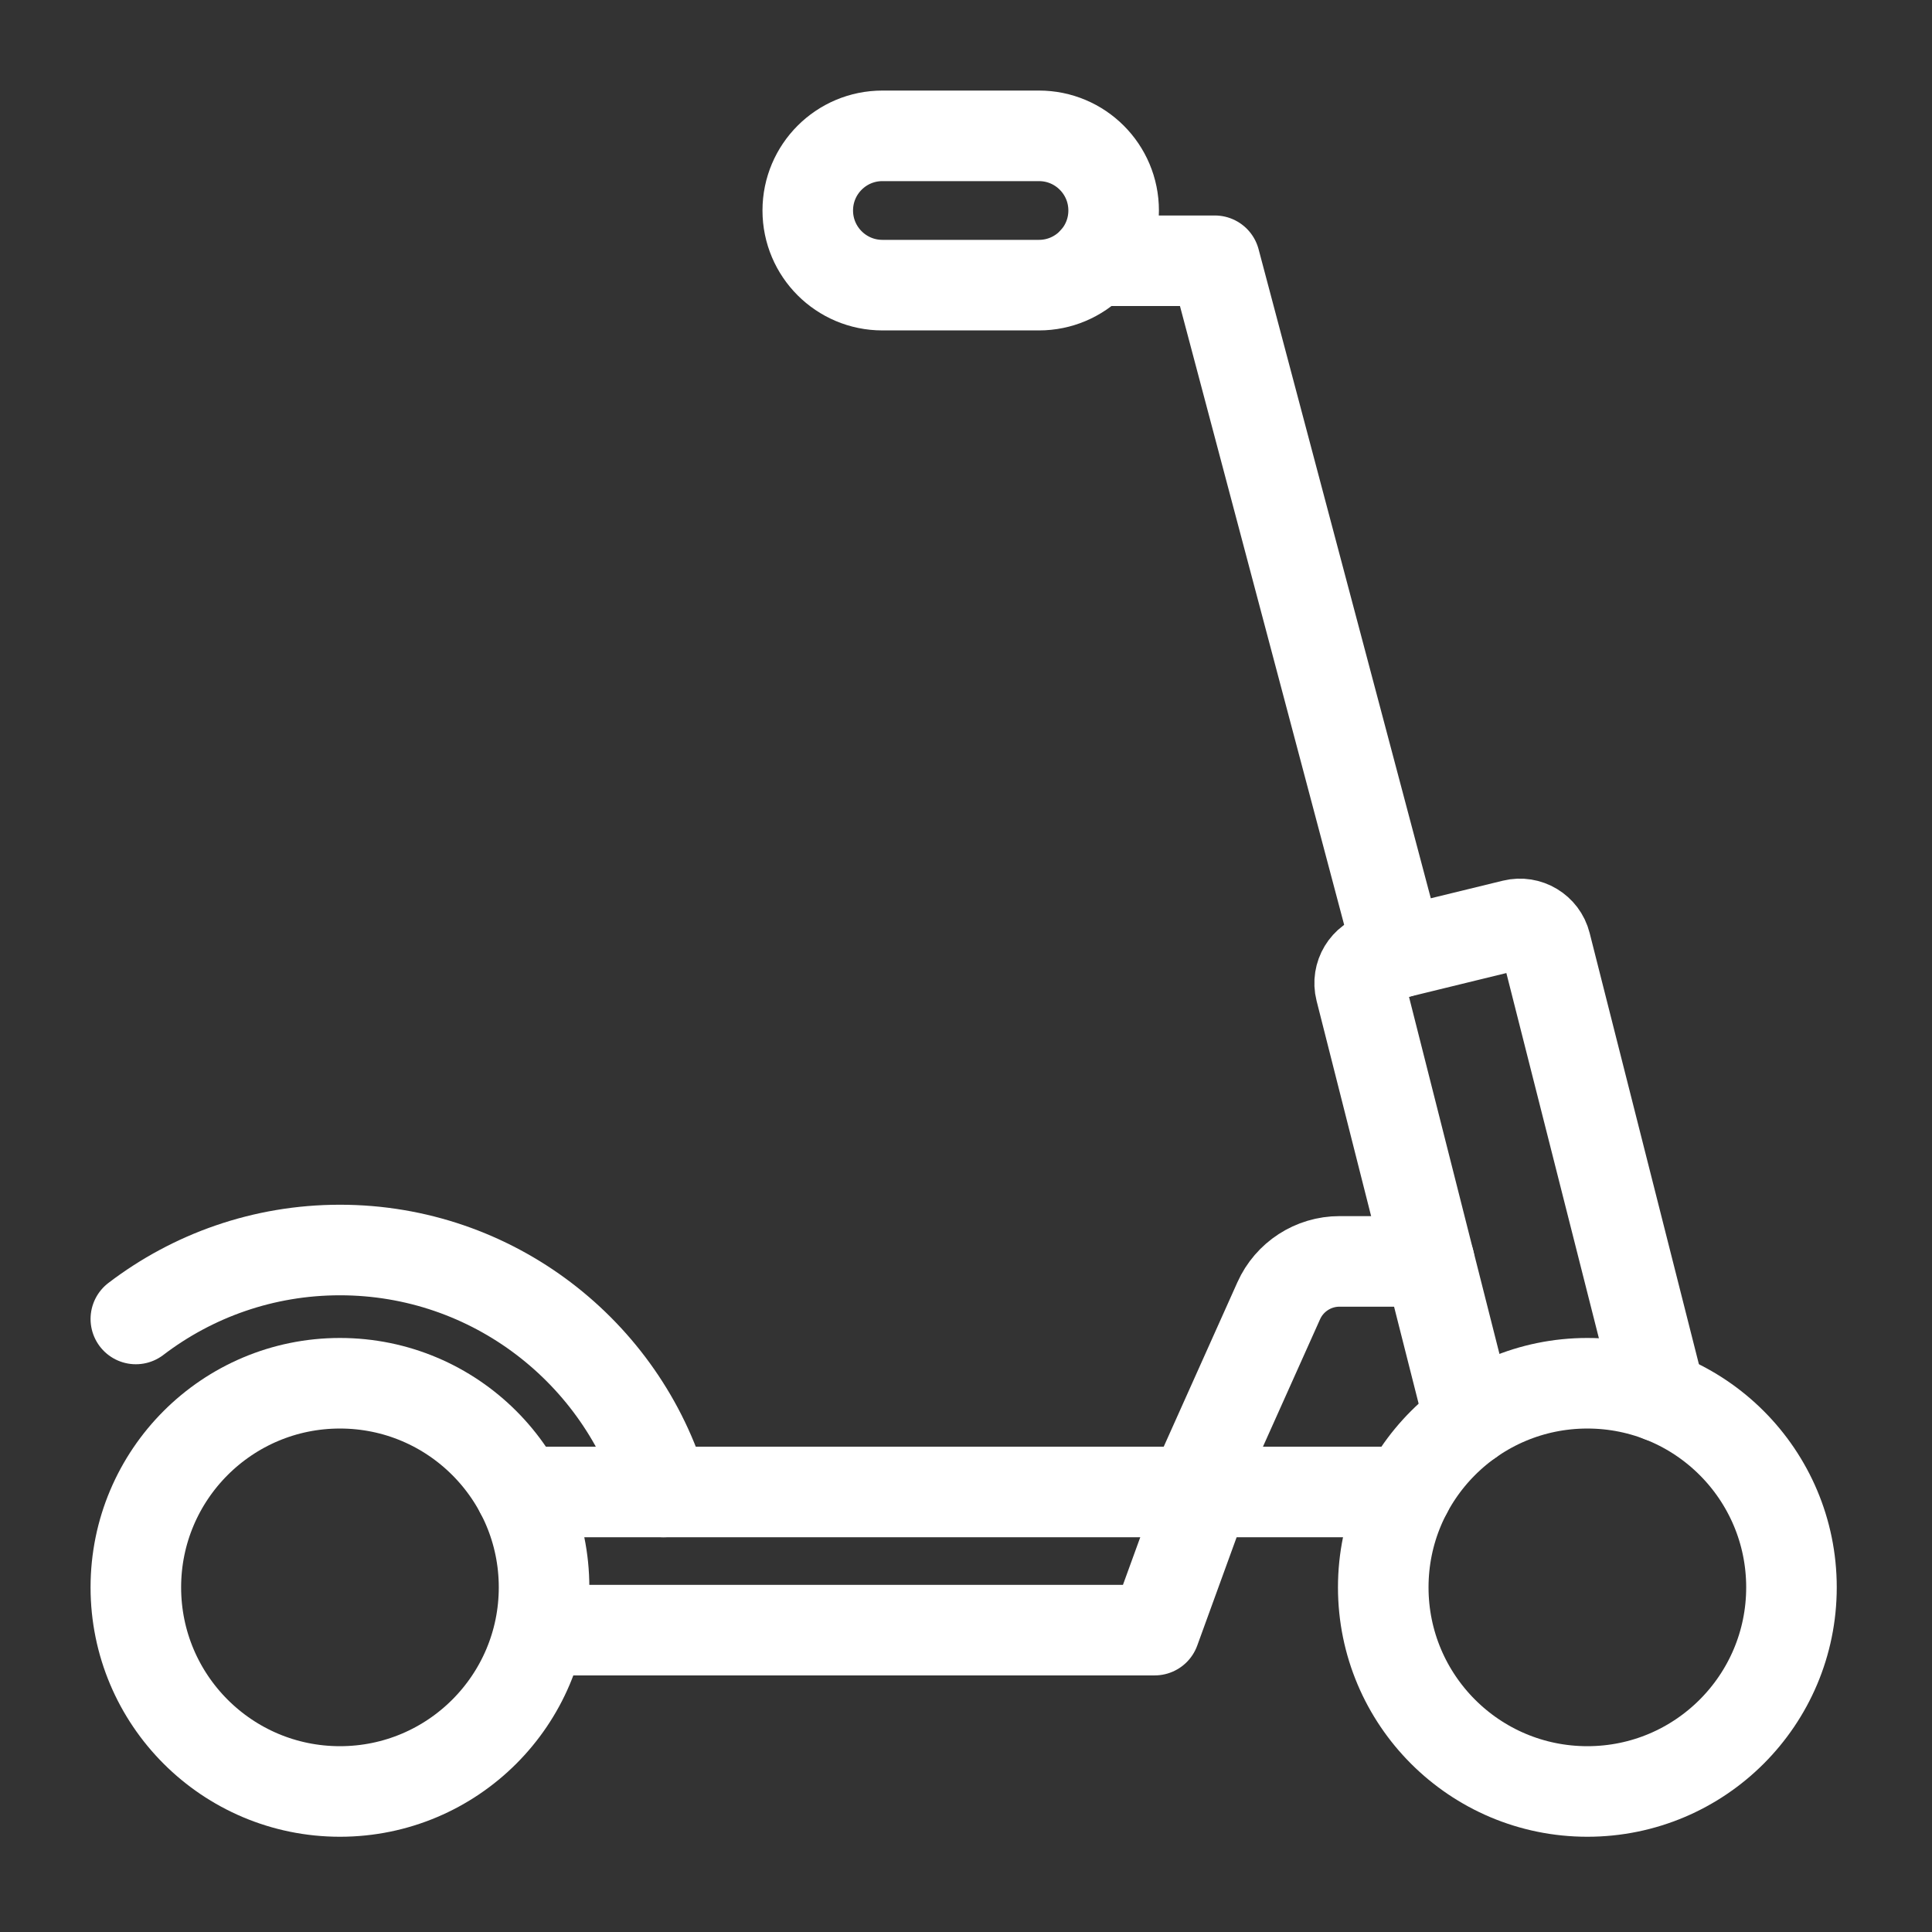
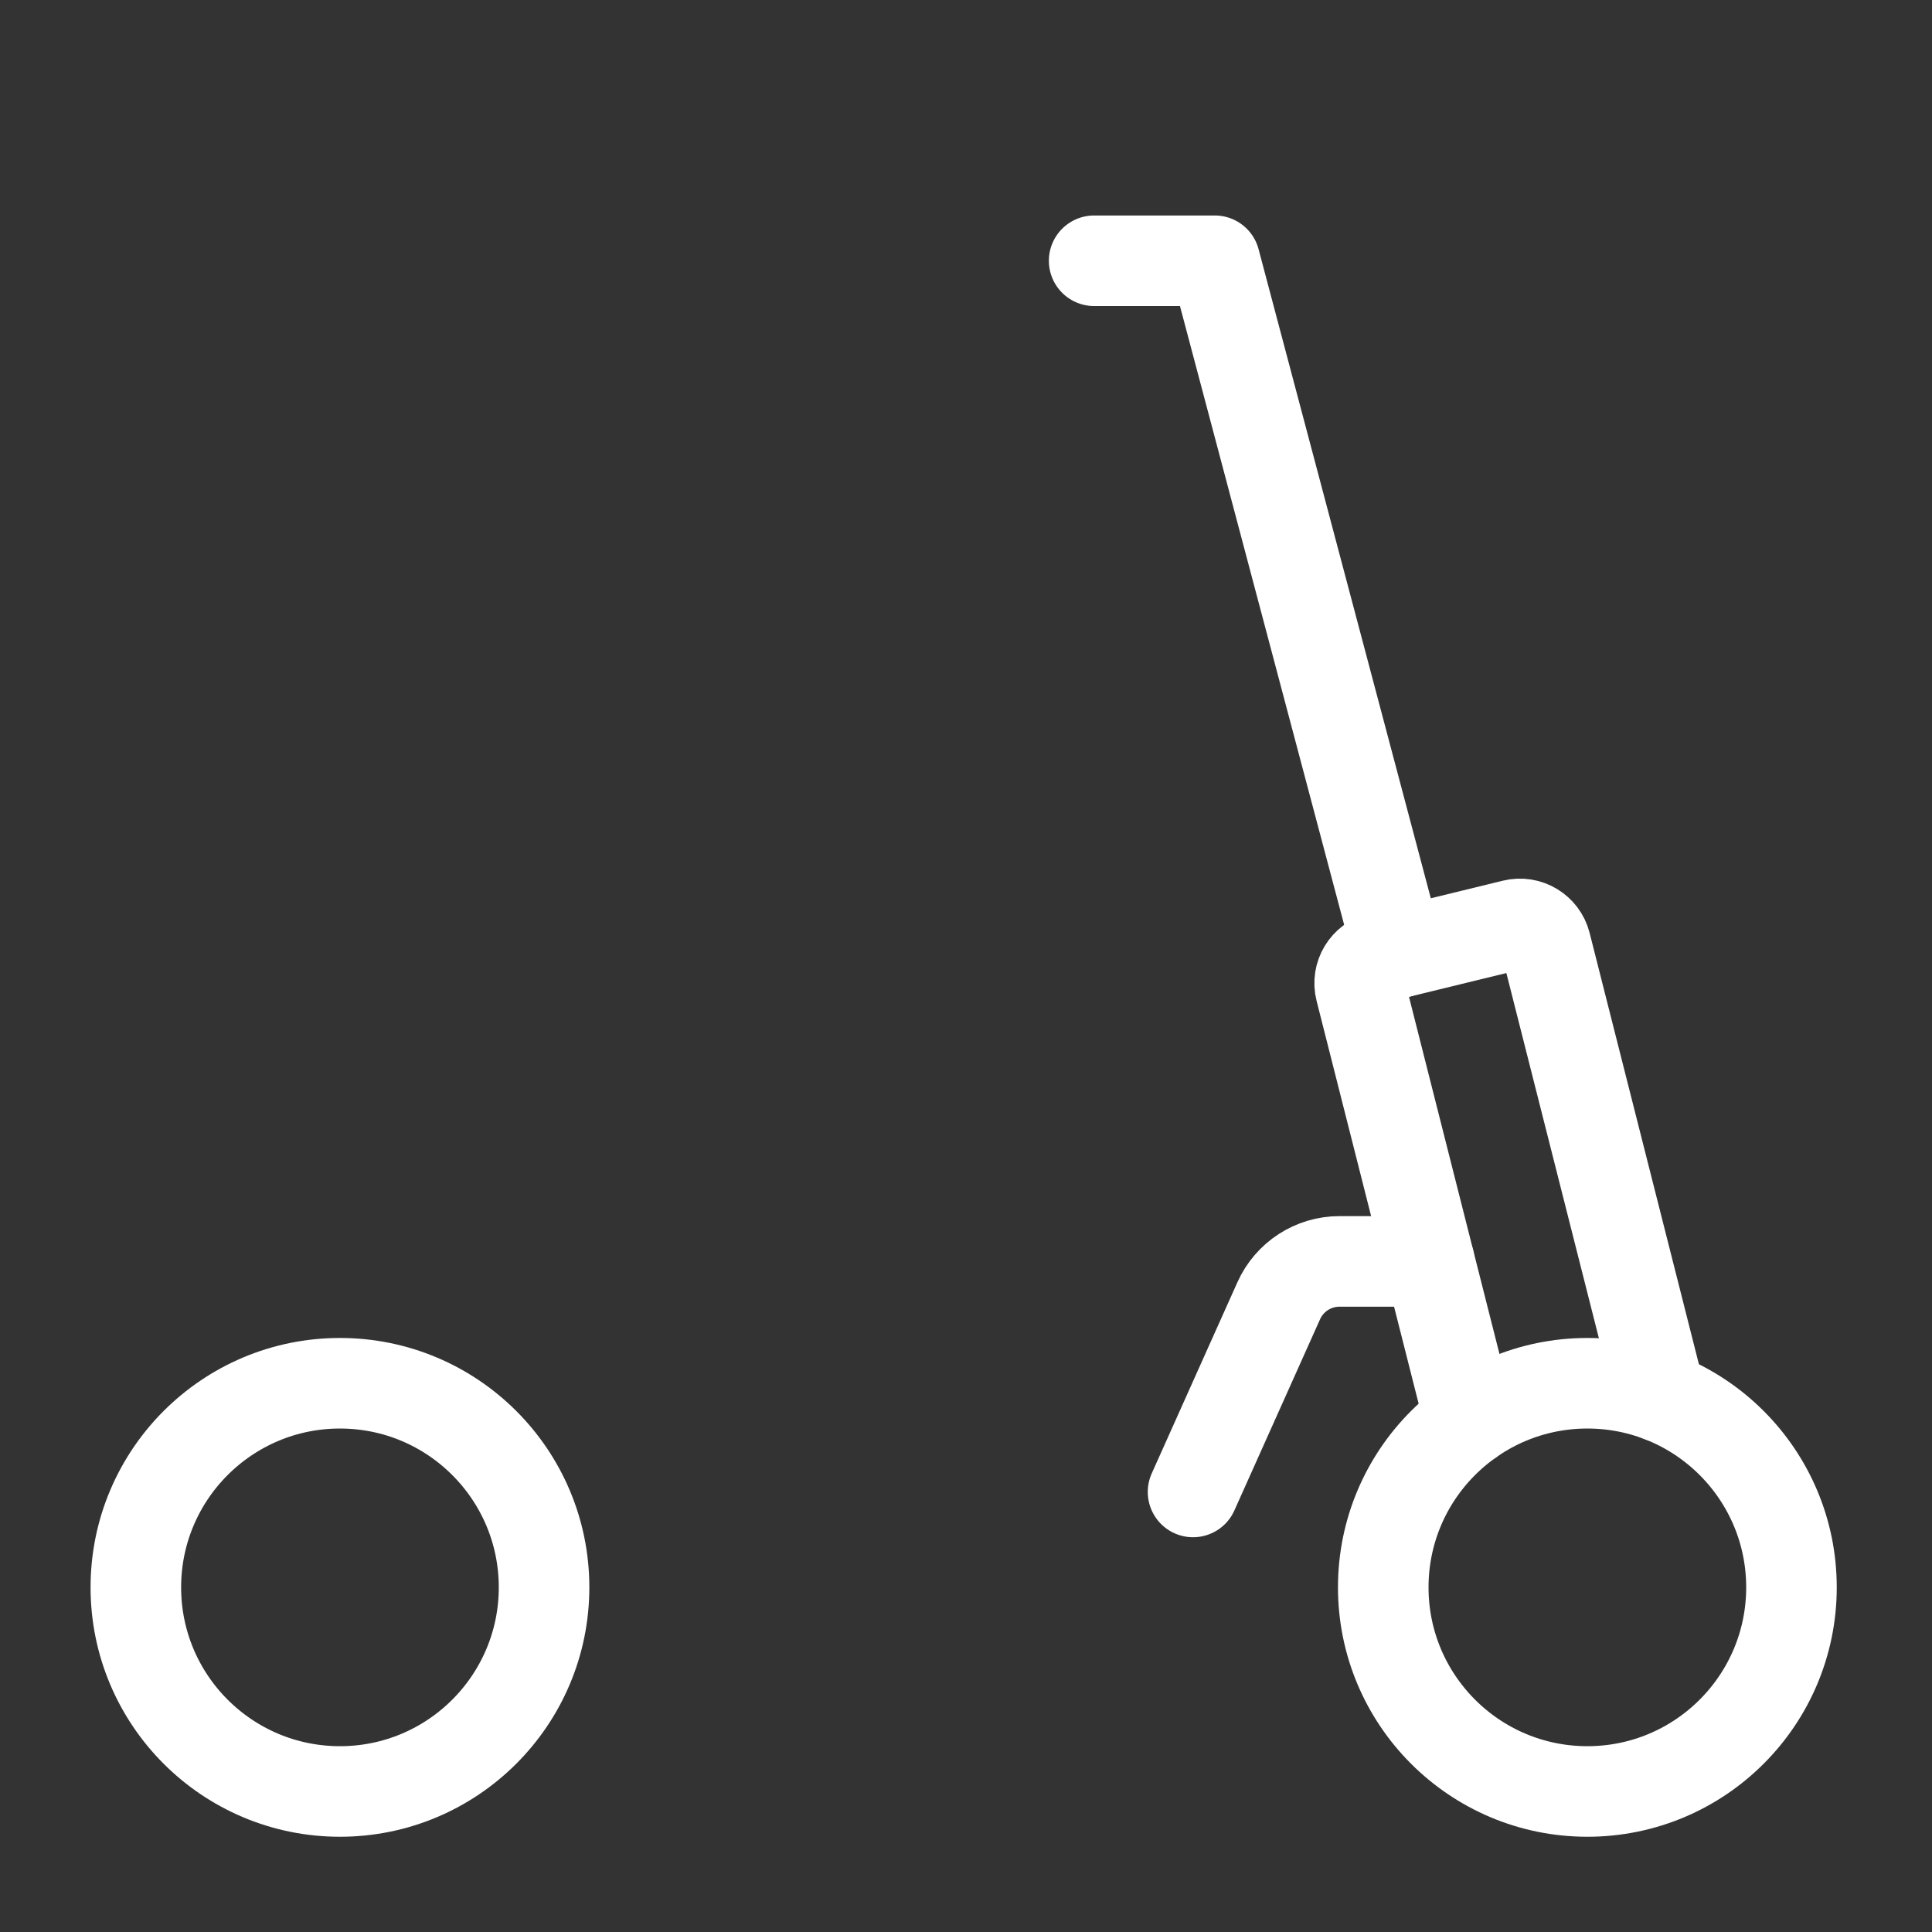
<svg xmlns="http://www.w3.org/2000/svg" width="256" height="256" viewBox="0 0 256 256" fill="none">
  <rect x="0" y="0" width="256" height="256" fill="#333333" stroke="none" />
  <rect width="256" height="256" />
  <path d="M144.979 34.553H160.967L185.298 126.25" stroke="white" stroke-width="12" stroke-miterlimit="10" stroke-linecap="round" stroke-linejoin="round" />
-   <path d="M137.671 37.782H116.924C111.462 37.782 107.033 33.354 107.033 27.891C107.033 22.428 111.462 18 116.924 18H137.671C143.134 18 147.563 22.428 147.563 27.891C147.563 33.354 143.134 37.782 137.671 37.782Z" stroke="white" stroke-width="12" stroke-miterlimit="10" stroke-linecap="round" stroke-linejoin="round" />
  <path d="M158.085 197.692L169.438 172.359C170.859 169.186 174.015 167.142 177.494 167.142H189.39" stroke="white" stroke-width="12" stroke-miterlimit="10" stroke-linecap="round" stroke-linejoin="round" />
-   <path d="M18 174.77C25.513 169.036 34.888 165.633 45.045 165.633C65.306 165.633 82.459 179.179 87.923 197.692" stroke="white" stroke-width="12" stroke-miterlimit="10" stroke-linecap="round" stroke-linejoin="round" />
  <path d="M220.014 185.072L204.817 125.089C204.34 123.209 202.438 122.066 200.557 122.525L182.857 126.846C180.95 127.31 179.789 129.238 180.27 131.141L194.735 188.237" stroke="white" stroke-width="12" stroke-miterlimit="10" stroke-linecap="round" stroke-linejoin="round" />
-   <path d="M186.419 197.692H68.96" stroke="white" stroke-width="12" stroke-miterlimit="10" stroke-linecap="round" stroke-linejoin="round" />
-   <path d="M72 216H153L161 194" stroke="white" stroke-width="12" stroke-miterlimit="10" stroke-linecap="round" stroke-linejoin="round" />
  <path d="M237.379 210.333C237.379 225.27 225.27 237.379 210.334 237.379C195.397 237.379 183.288 225.27 183.288 210.333C183.288 195.397 195.397 183.288 210.334 183.288C225.27 183.288 237.379 195.397 237.379 210.333Z" stroke="white" stroke-width="12" stroke-miterlimit="10" stroke-linecap="round" stroke-linejoin="round" />
  <path d="M72.091 210.333C72.091 225.27 59.982 237.379 45.045 237.379C30.109 237.379 18 225.27 18 210.333C18 195.397 30.109 183.288 45.045 183.288C59.982 183.288 72.091 195.397 72.091 210.333Z" stroke="white" stroke-width="12" stroke-miterlimit="10" stroke-linecap="round" stroke-linejoin="round" />
</svg>